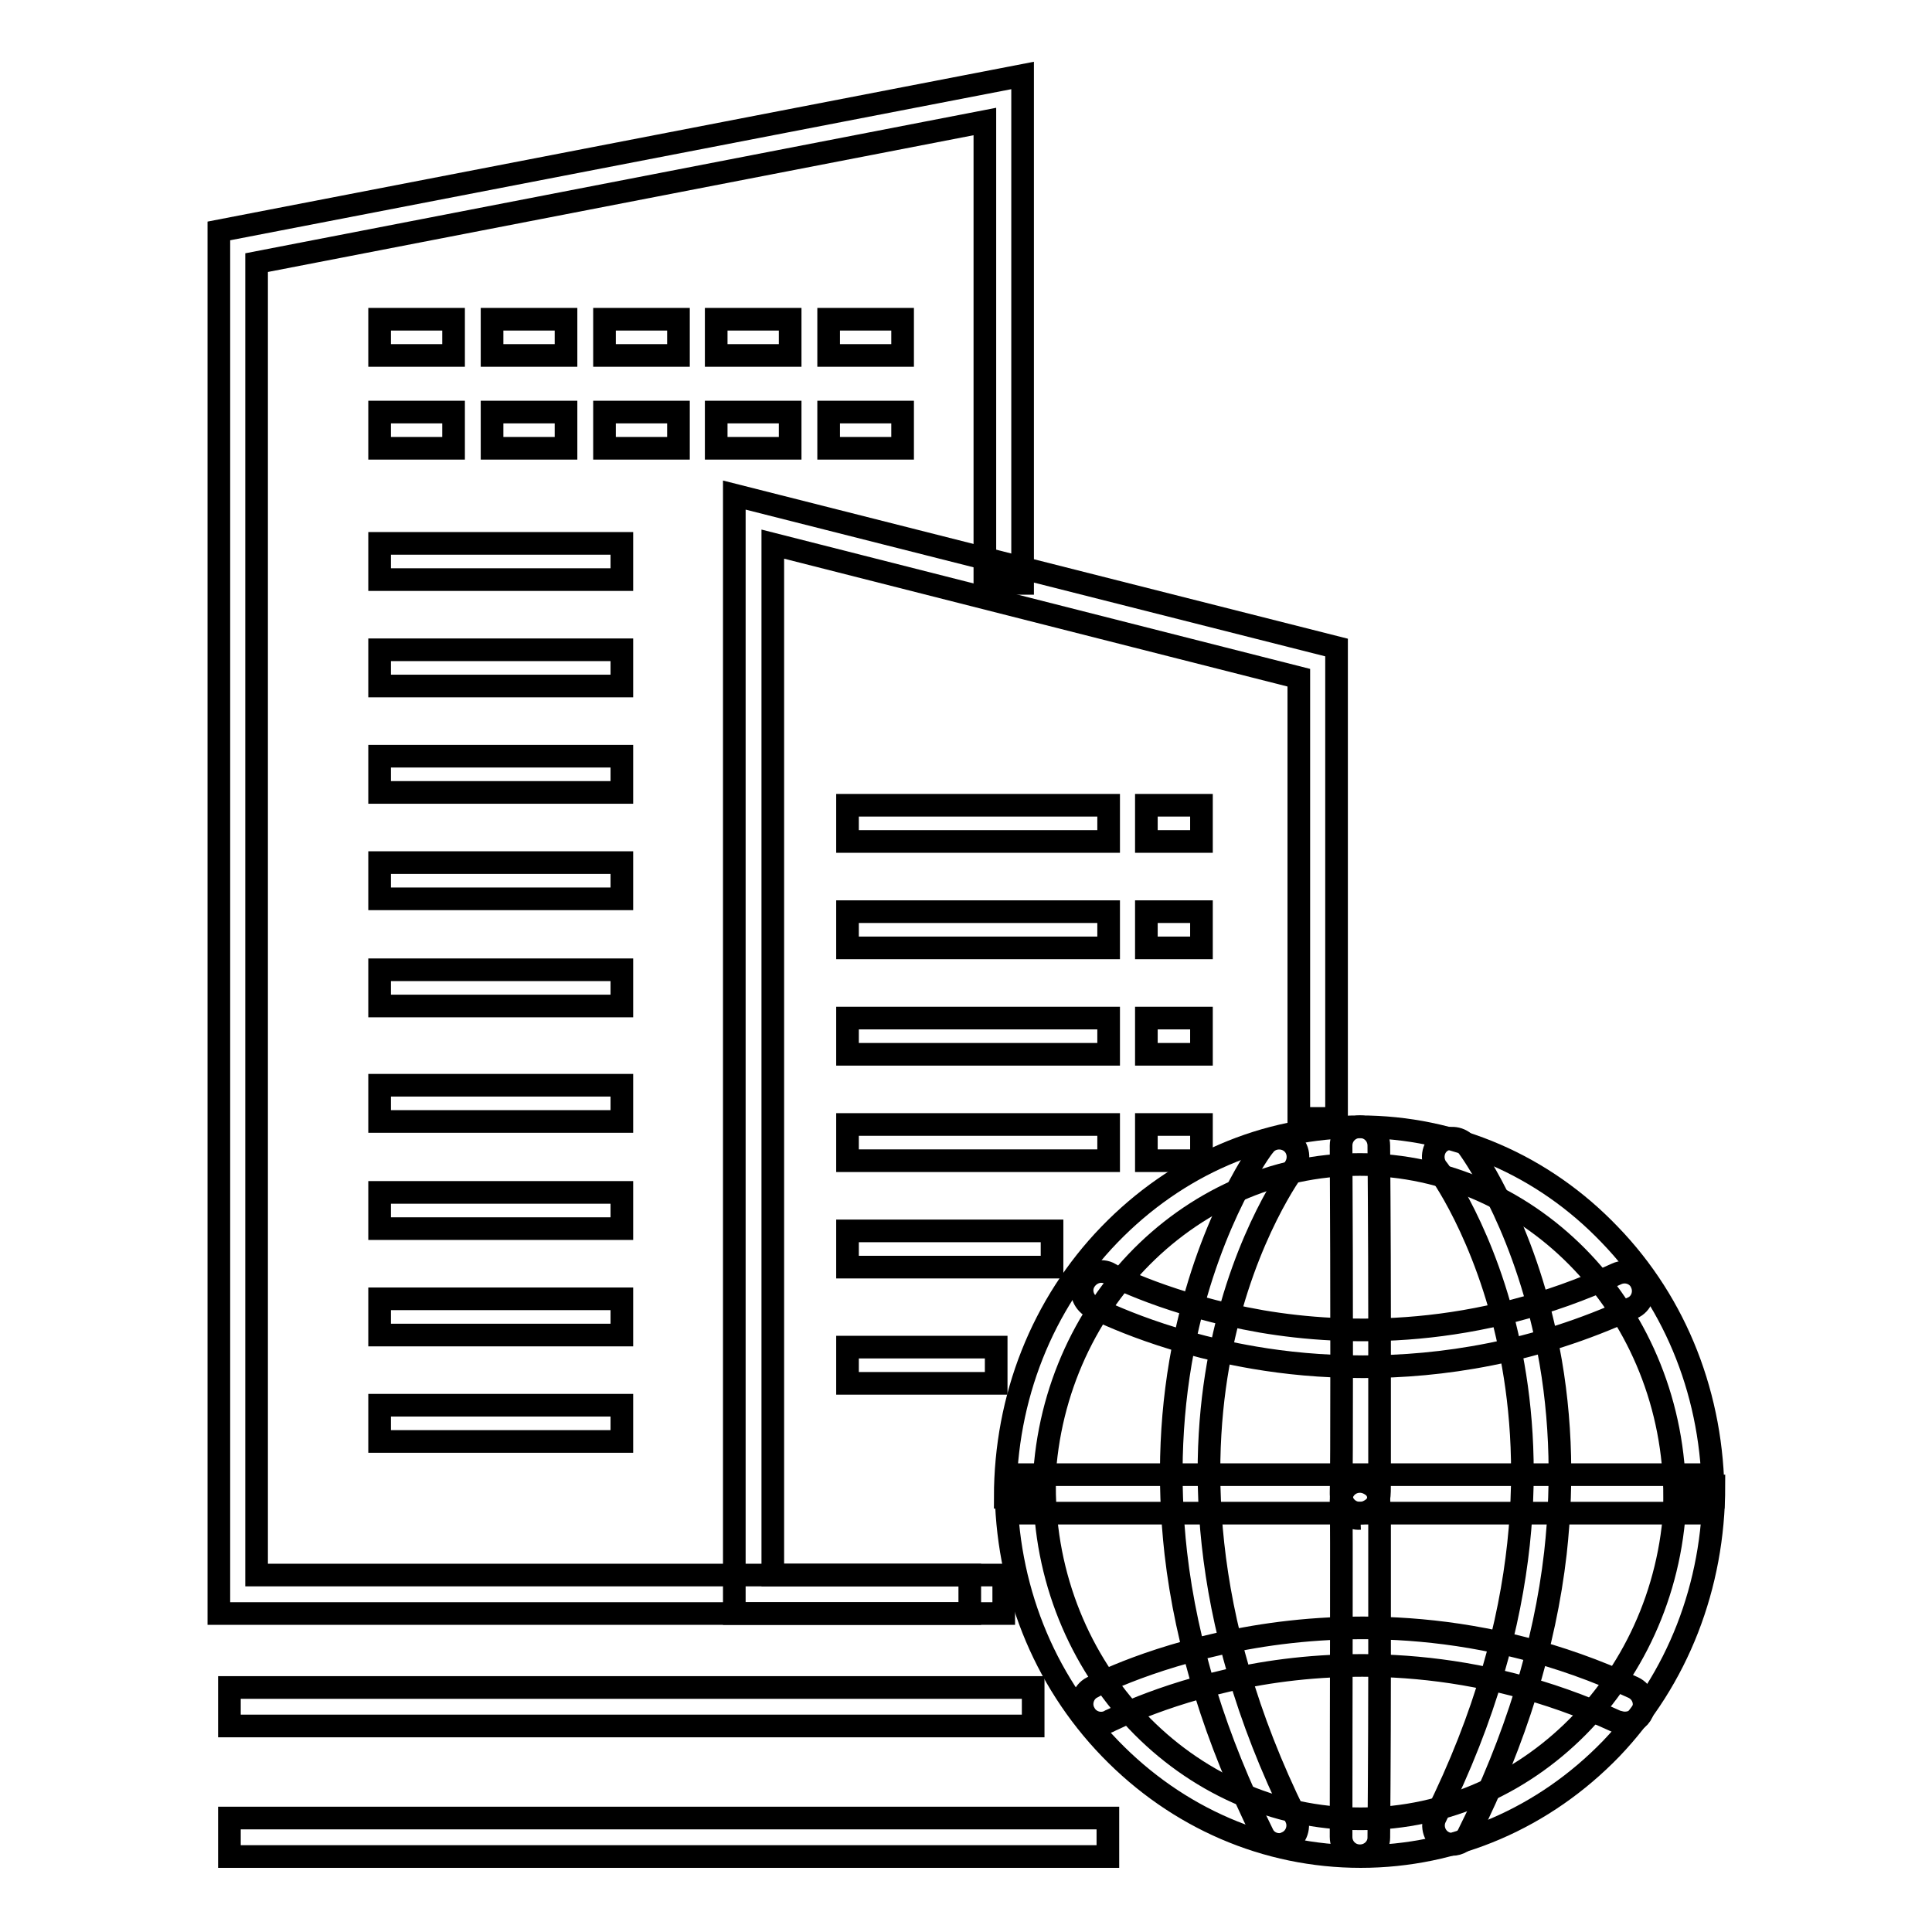
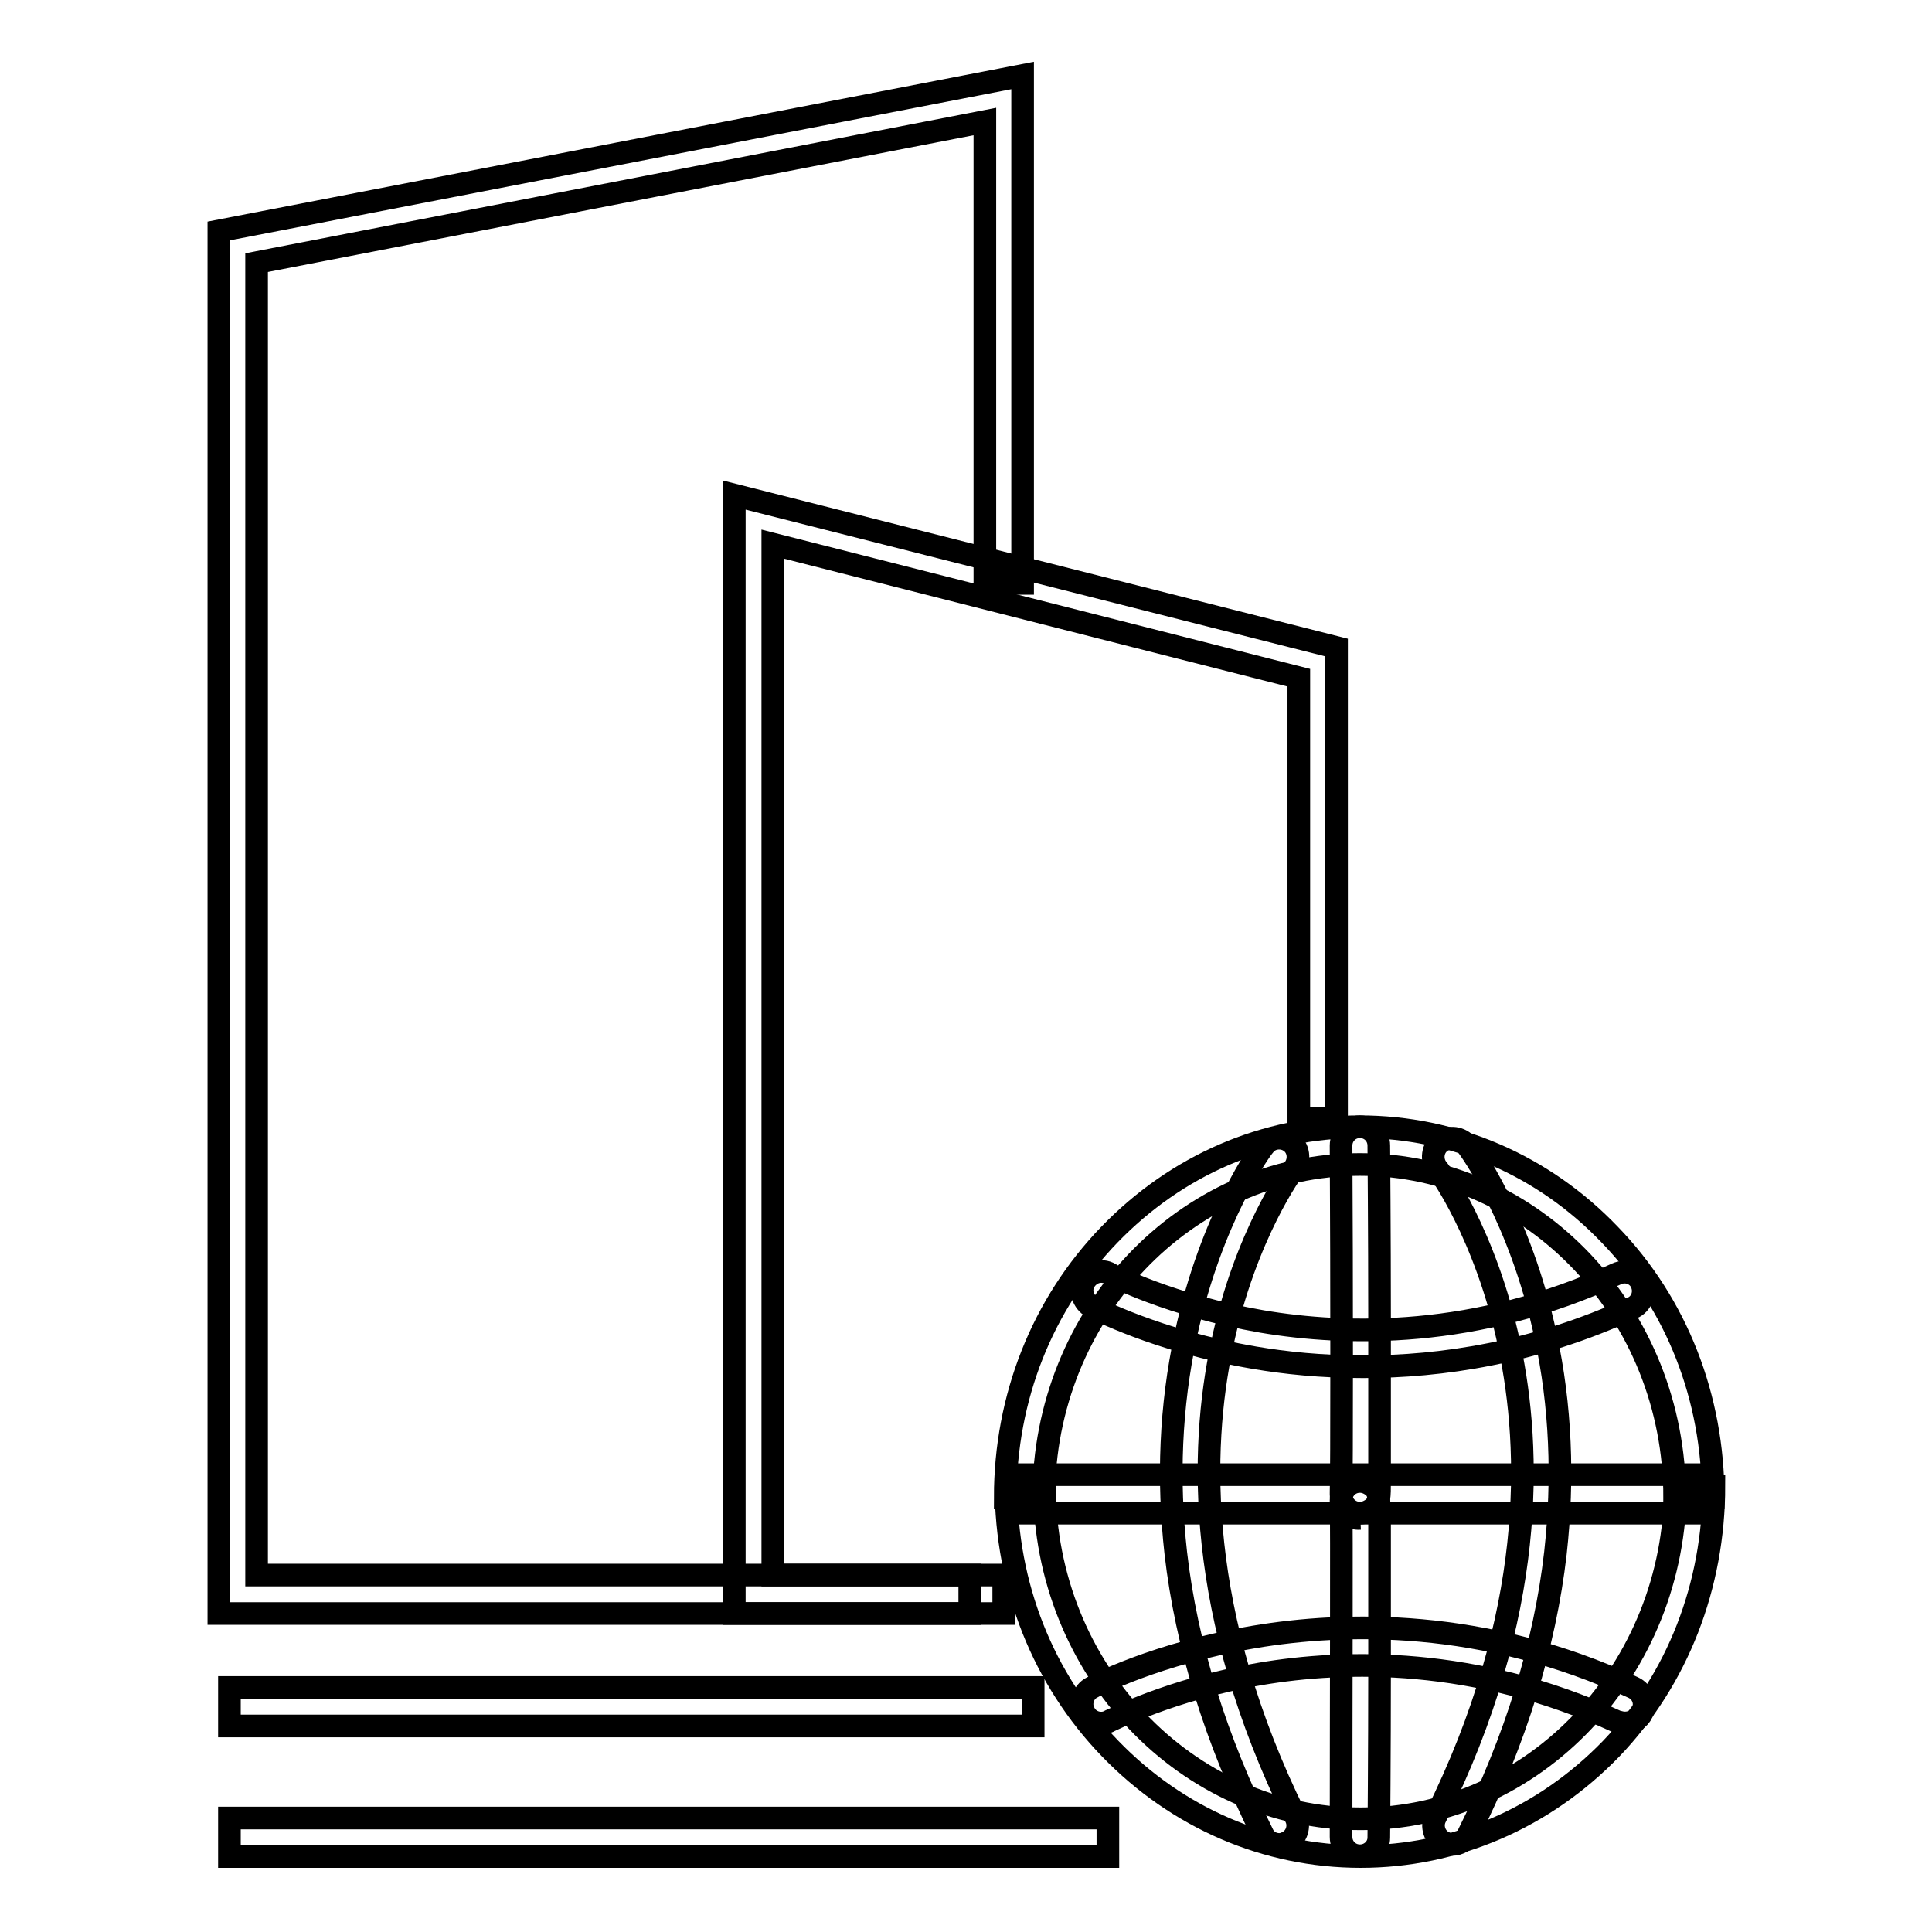
<svg xmlns="http://www.w3.org/2000/svg" version="1.1" x="0px" y="0px" viewBox="0 0 256 256" enable-background="new 0 0 256 256" xml:space="preserve">
  <g>
-     <path stroke-width="3" fill-opacity="0" stroke="#000000" d="M50.3,72h32.1v4.8H50.3V72z M50.3,54.6h9.8v4.8h-9.8V54.6z M65.2,54.6H75v4.8h-9.8V54.6z M80.1,54.6h9.8 v4.8h-9.8V54.6z M94.9,54.6h9.8v4.8h-9.8V54.6z M109.8,54.6h9.8v4.8h-9.8V54.6z M50.3,42.3h9.8v4.8h-9.8V42.3z M65.2,42.3H75v4.8 h-9.8V42.3z M80.1,42.3h9.8v4.8h-9.8V42.3z M94.9,42.3h9.8v4.8h-9.8V42.3z M109.8,42.3h9.8v4.8h-9.8V42.3z M50.3,86.1h32.1v4.8 H50.3V86.1z M50.3,100.2h32.1v4.8H50.3V100.2z M50.3,114.3h32.1v4.8H50.3V114.3z M50.3,128.5h32.1v4.8H50.3V128.5z M50.3,143.8 h32.1v4.8H50.3V143.8z M112.3,106.7h34.6v4.8h-34.6V106.7z M112.3,120.8h34.6v4.8h-34.6V120.8z M112.3,134.9h34.6v4.8h-34.6V134.9z  M112.3,149h34.6v4.8h-34.6V149z M151.9,106.7h7.3v4.8h-7.3V106.7z M151.9,120.8h7.3v4.8h-7.3V120.8z M151.9,134.9h7.3v4.8h-7.3 V134.9z M151.9,149h7.3v4.8h-7.3V149z M112.3,163.1h27.1v4.8h-27.1V163.1z M112.3,178.5H132v4.8h-19.7V178.5z M50.3,158h32.1v4.8 H50.3V158z M50.3,172.1h32.1v4.8H50.3V172.1z M50.3,186.2h32.1v4.8H50.3V186.2z" />
    <path stroke-width="3" fill-opacity="0" stroke="#000000" d="M133,213.8H29V30.6L135.5,10v67.3h-5V16.1L34,34.8v173.9H133V213.8z" />
    <path stroke-width="3" fill-opacity="0" stroke="#000000" d="M128.4,213.8H97.3V65.6l79.8,20.2v62.4h-5V89.8l-69.7-17.7v136.6h26.1V213.8z" />
    <path stroke-width="3" fill-opacity="0" stroke="#000000" d="M180.3,246c-12.5,0-24.3-5.1-33.2-14.3c-8.9-9.2-13.8-21.6-13.8-34.8h5.1c0,24.3,18.8,44.1,41.9,44.1 c23,0,41.7-19.8,41.7-44.1h5.1c0,13.2-4.8,25.6-13.6,34.8C204.6,240.9,192.8,246,180.3,246L180.3,246z" />
    <path stroke-width="3" fill-opacity="0" stroke="#000000" d="M180.2,245.9C180.2,245.9,180.2,245.9,180.2,245.9c-1.4,0-2.5-1.1-2.5-2.5c0-16.8,0.1-42.1,0-44.3 c0-0.1,0-0.2,0-0.3c0-1.4,1.1-2.5,2.5-2.5c0.7,0,1.3,0.3,1.8,0.7c0.7,0.7,0.7,1.1,0.8,3.7c0,1.2,0,2.9,0,5.1v15.4 c0,11-0.1,22.2-0.1,22.3C182.7,244.8,181.6,245.9,180.2,245.9L180.2,245.9z M177.8,199.2c0.2,1,1.1,2,2.4,2 C179,201.3,178,200.4,177.8,199.2z" />
    <path stroke-width="3" fill-opacity="0" stroke="#000000" d="M215.3,228.3c-0.4,0-0.7-0.1-1.1-0.2c-18.7-8.6-36-8.2-47.2-6.3c-12.1,2.1-19.8,6.2-19.9,6.2 c-1.2,0.7-2.8,0.2-3.4-1c-0.7-1.2-0.2-2.8,1-3.4c0.3-0.2,8.5-4.5,21.5-6.7c11.9-2,30.3-2.5,50.2,6.7c1.3,0.6,1.8,2.1,1.2,3.3 C217.2,227.8,216.3,228.3,215.3,228.3z M227,198.4h-5.1c0-24.3-18.7-44.1-41.7-44.1c-23.1,0-41.9,19.8-41.9,44.1h-5.1 c0-13.2,4.9-25.6,13.8-34.8c8.9-9.2,20.6-14.3,33.2-14.3c12.5,0,24.3,5.1,33.1,14.3C222.2,172.8,227,185.2,227,198.4L227,198.4z" />
    <path stroke-width="3" fill-opacity="0" stroke="#000000" d="M136.1,195.4h88.4v5.1h-88.4V195.4z" />
    <path stroke-width="3" fill-opacity="0" stroke="#000000" d="M180.2,200.5c-1.4,0-2.5-1.1-2.5-2.5c0-0.1,0-0.2,0-0.3c0.1-2.2,0.1-28.5,0-45.9c0-1.4,1.1-2.5,2.5-2.5 c1.4,0,2.5,1.1,2.5,2.5c0,0.1,0.1,11.6,0.1,23c0,6.7,0,12,0,15.9c0,2.3,0,4.1,0,5.3c0,2.6,0,3-0.8,3.8 C181.5,200.2,180.9,200.5,180.2,200.5z M180.2,195.5c-1.3,0-2.3,1-2.4,2C178,196.4,179,195.5,180.2,195.5z" />
    <path stroke-width="3" fill-opacity="0" stroke="#000000" d="M180.6,181.1c-5.5,0-10.3-0.5-14.4-1.2c-12.9-2.2-21.1-6.6-21.5-6.7c-1.2-0.7-1.7-2.2-1-3.4 c0.7-1.2,2.2-1.7,3.4-1c0.1,0.1,8,4.2,20.1,6.3c11.2,1.9,28.4,2.3,47-6.3c1.3-0.6,2.8,0,3.3,1.2c0.6,1.3,0,2.8-1.2,3.3 C203.3,179.3,190.9,181.1,180.6,181.1L180.6,181.1z" />
    <path stroke-width="3" fill-opacity="0" stroke="#000000" d="M169.5,244.4c-0.9,0-1.8-0.5-2.2-1.4c-6.2-12.5-10.1-25-11.5-37.2c-1.1-9.8-0.7-19.5,1.3-28.8 c3.4-15.8,10.1-24.9,10.4-25.2c0.8-1.1,2.4-1.3,3.5-0.5c1.1,0.8,1.3,2.4,0.5,3.5c-0.1,0.1-6.5,8.7-9.6,23.5 c-2.9,13.7-3.5,35.6,9.8,62.5c0.6,1.2,0.1,2.7-1.1,3.3C170.2,244.3,169.9,244.4,169.5,244.4L169.5,244.4z M192.4,244.4 c-0.4,0-0.7-0.1-1.1-0.3c-1.2-0.6-1.7-2.1-1.1-3.3c13.4-26.9,12.7-48.8,9.8-62.5c-3.1-14.8-9.5-23.5-9.6-23.5 c-0.8-1.1-0.6-2.7,0.5-3.5c1.1-0.8,2.7-0.6,3.5,0.5c0.3,0.4,7,9.4,10.4,25.2c2,9.2,2.4,18.9,1.3,28.8c-1.4,12.2-5.3,24.8-11.5,37.2 C194.2,243.9,193.3,244.4,192.4,244.4L192.4,244.4z M30.4,223.6h106.5v5.1H30.4V223.6z M30.4,240.9h116.4v5.1H30.4V240.9z" />
  </g>
</svg>